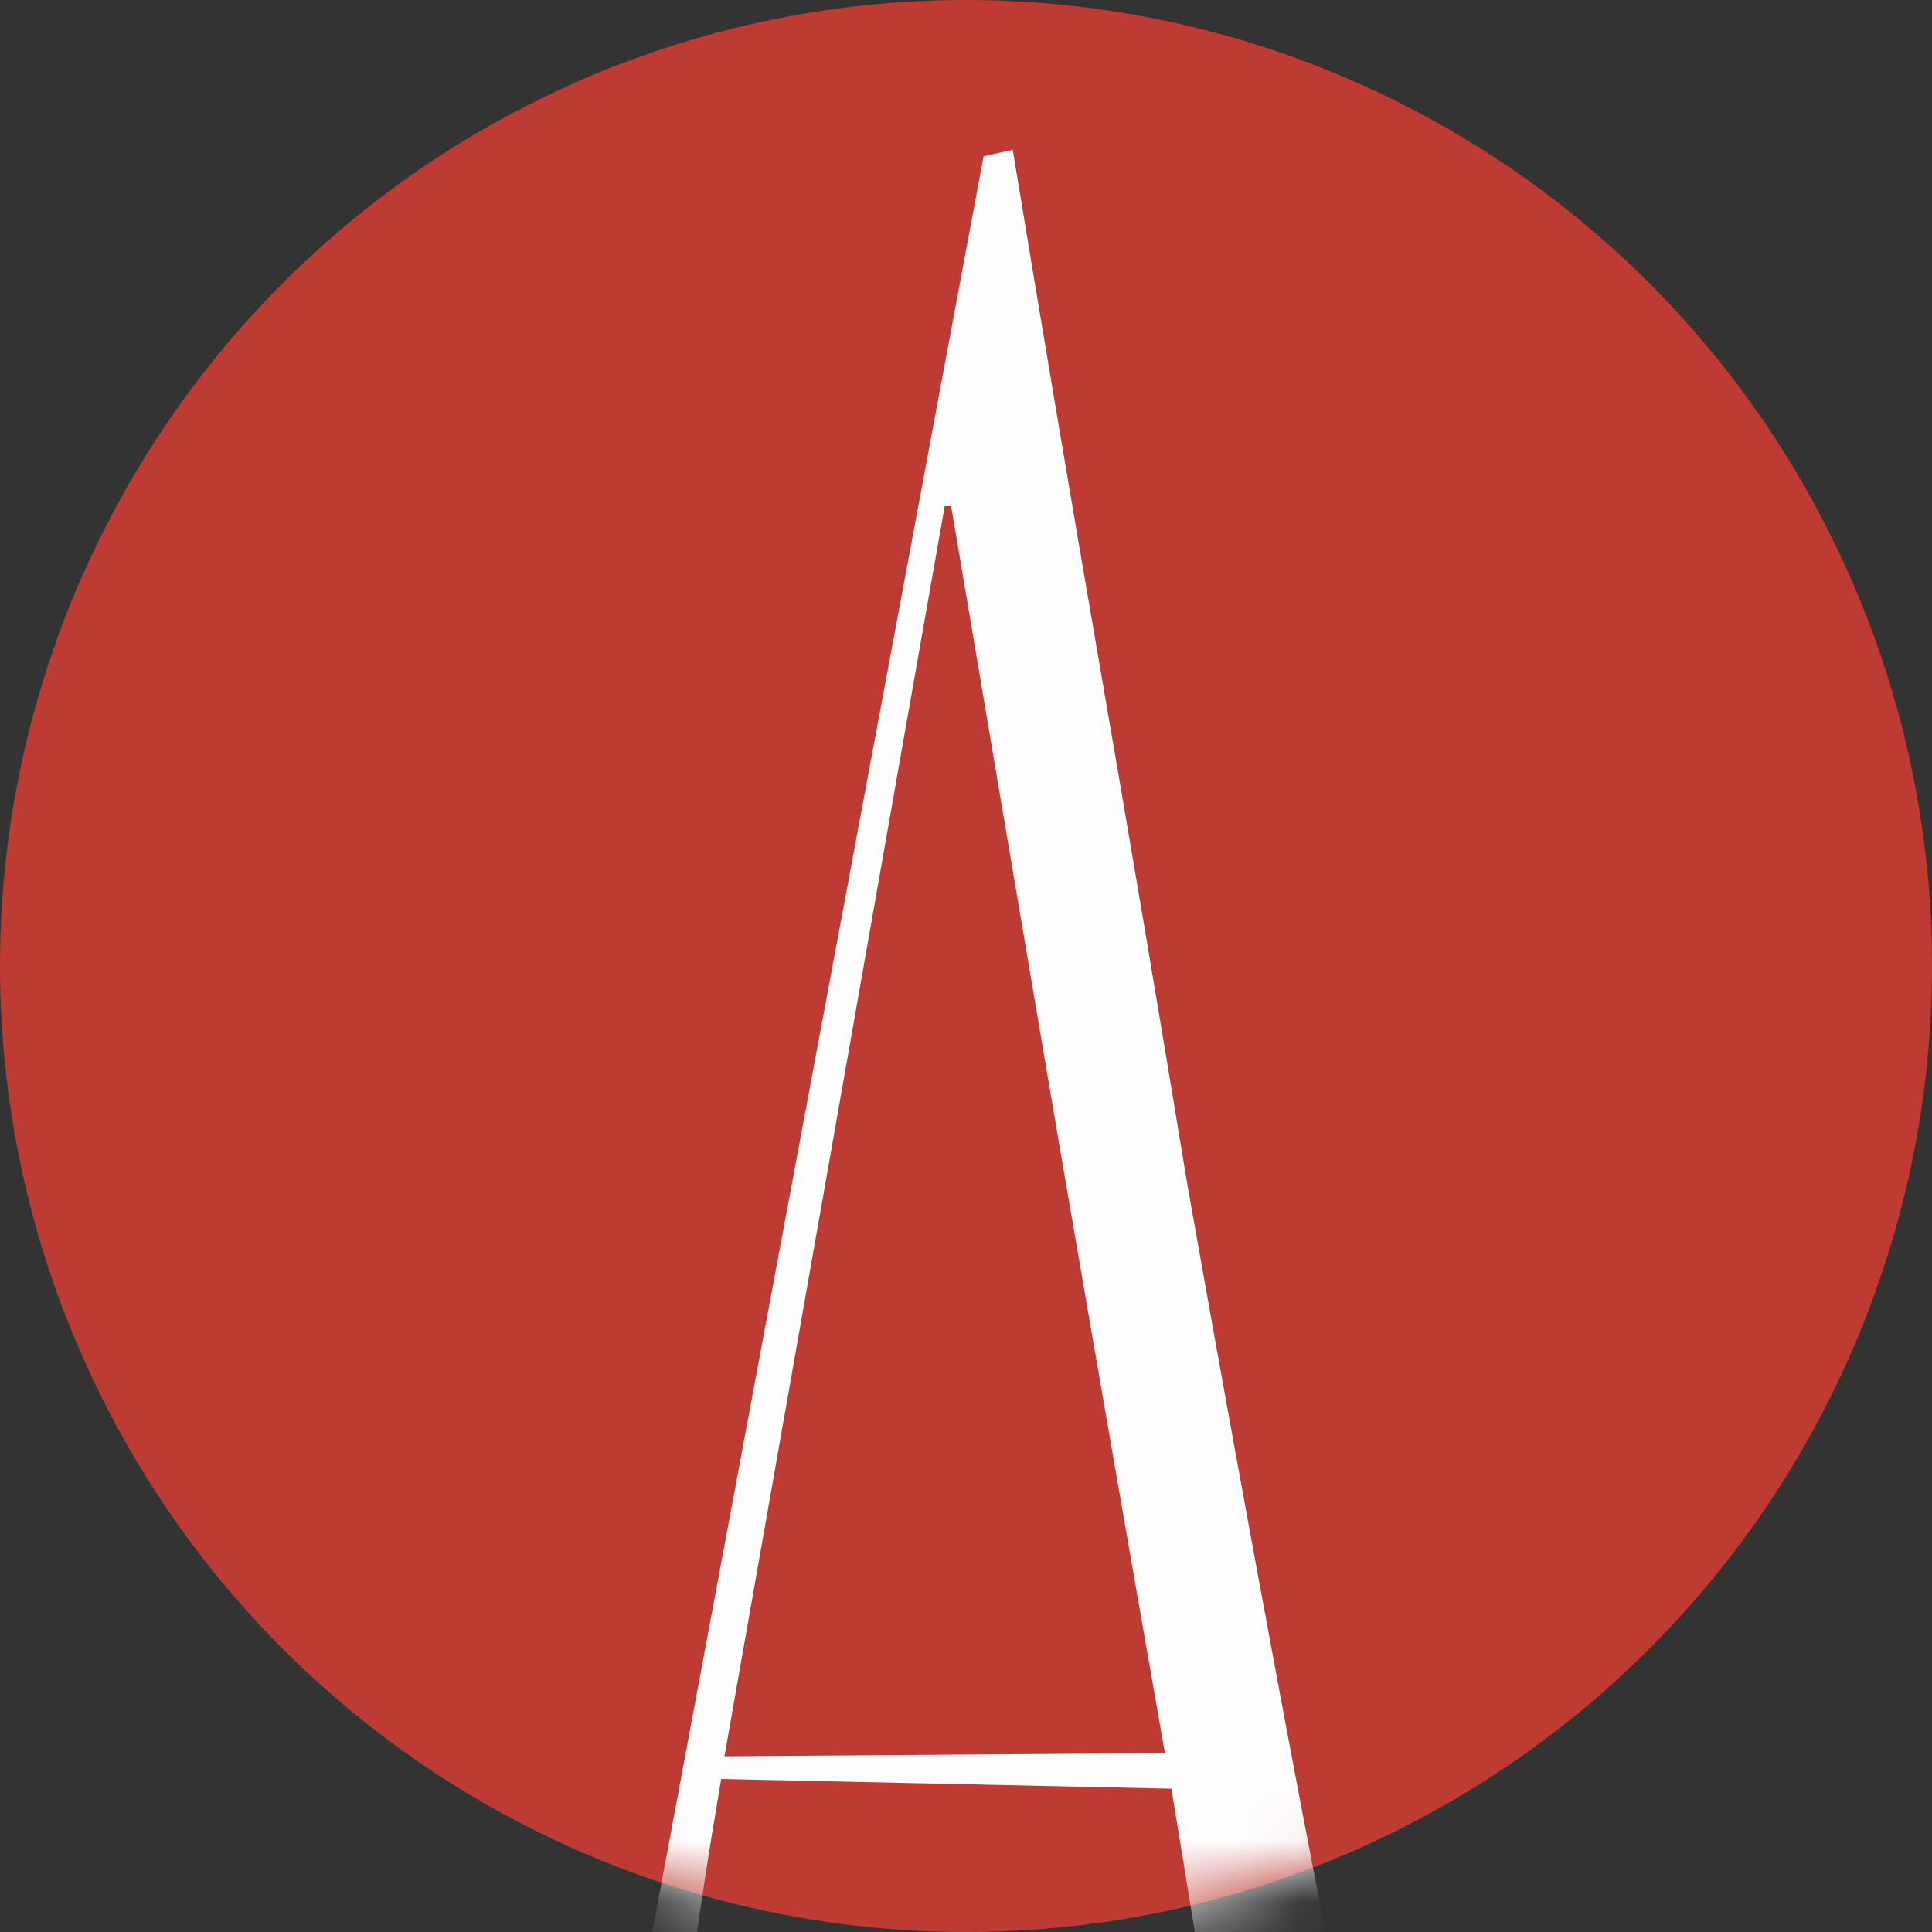
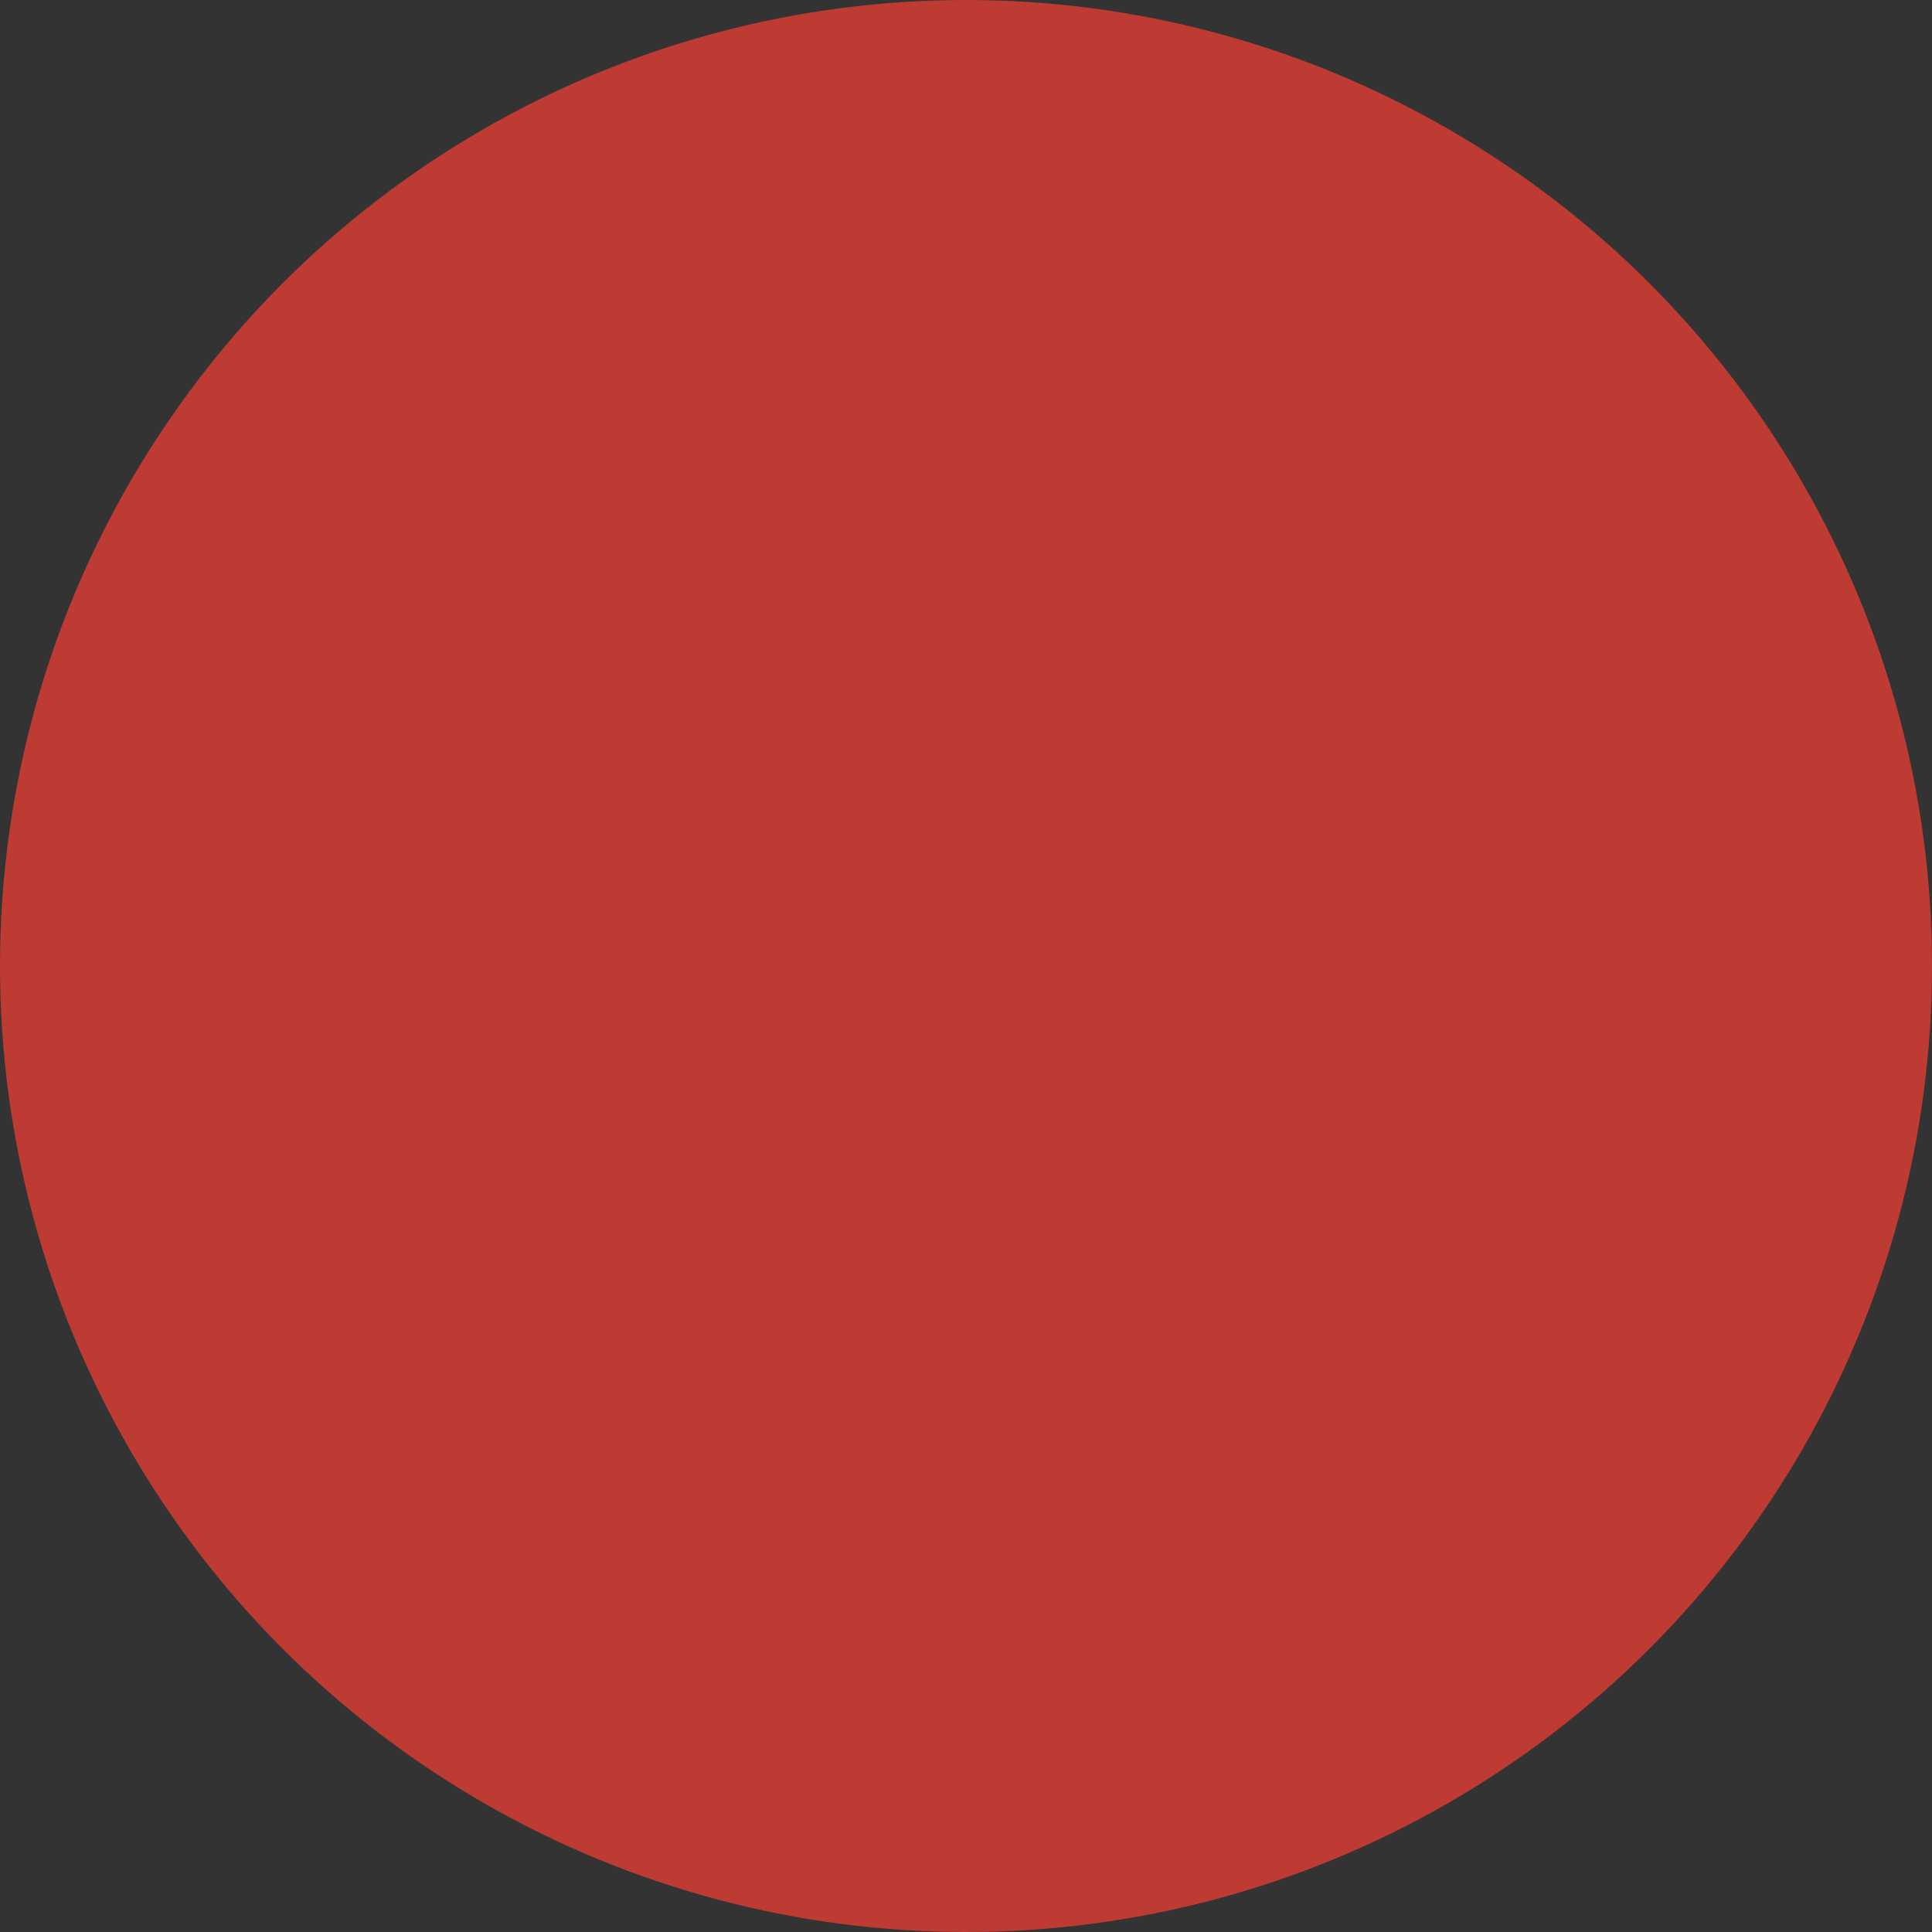
<svg xmlns="http://www.w3.org/2000/svg" width="32" height="32" viewBox="0 0 32 32" fill="none">
  <rect x="0" y="0" width="32" height="32" fill="#333333" stroke="none" />
  <circle cx="16" cy="16" r="16" fill="#BD3B32" />
  <mask id="mask0_215_253" style="mask-type:alpha" maskUnits="userSpaceOnUse" x="0" y="0" width="32" height="32">
-     <circle cx="16" cy="16" r="16" fill="#BD3B32" />
-   </mask>
+     </mask>
  <g mask="url(#mask0_215_253)">
-     <path d="M16.774 2.481C17.239 5.307 17.721 8.168 18.222 11.065C18.723 13.962 19.206 16.823 19.671 19.648C20.171 22.474 20.672 25.228 21.173 27.91C21.673 30.593 22.174 33.15 22.675 35.582C22.89 36.655 23.104 37.495 23.319 38.103C23.533 38.711 23.766 39.194 24.016 39.551C24.266 39.873 24.57 40.106 24.928 40.249C25.321 40.392 25.786 40.535 26.323 40.678V41H18.276V40.678C19.098 40.607 19.689 40.41 20.046 40.088C20.44 39.73 20.636 39.051 20.636 38.049C20.636 37.727 20.601 37.37 20.529 36.977C20.493 36.547 20.44 36.065 20.368 35.528L19.402 29.627L11.945 29.466C11.731 30.718 11.57 31.773 11.463 32.631C11.355 33.454 11.266 34.151 11.194 34.723C11.123 35.26 11.069 35.707 11.033 36.065C11.033 36.422 11.033 36.762 11.033 37.084C11.033 37.906 11.123 38.55 11.302 39.015C11.48 39.48 11.713 39.838 11.999 40.088C12.321 40.338 12.697 40.499 13.126 40.571C13.555 40.642 14.02 40.678 14.521 40.678V41H6.956V40.678C7.779 40.607 8.476 39.909 9.049 38.586C9.657 37.227 10.139 35.582 10.497 33.65L16.291 2.589L16.774 2.481ZM11.999 29.09L19.295 29.037C18.723 25.782 18.133 22.384 17.525 18.844C16.917 15.267 16.327 11.78 15.754 8.383H15.647L11.999 29.09Z" fill="#FEFDFD" />
-   </g>
+     </g>
</svg>